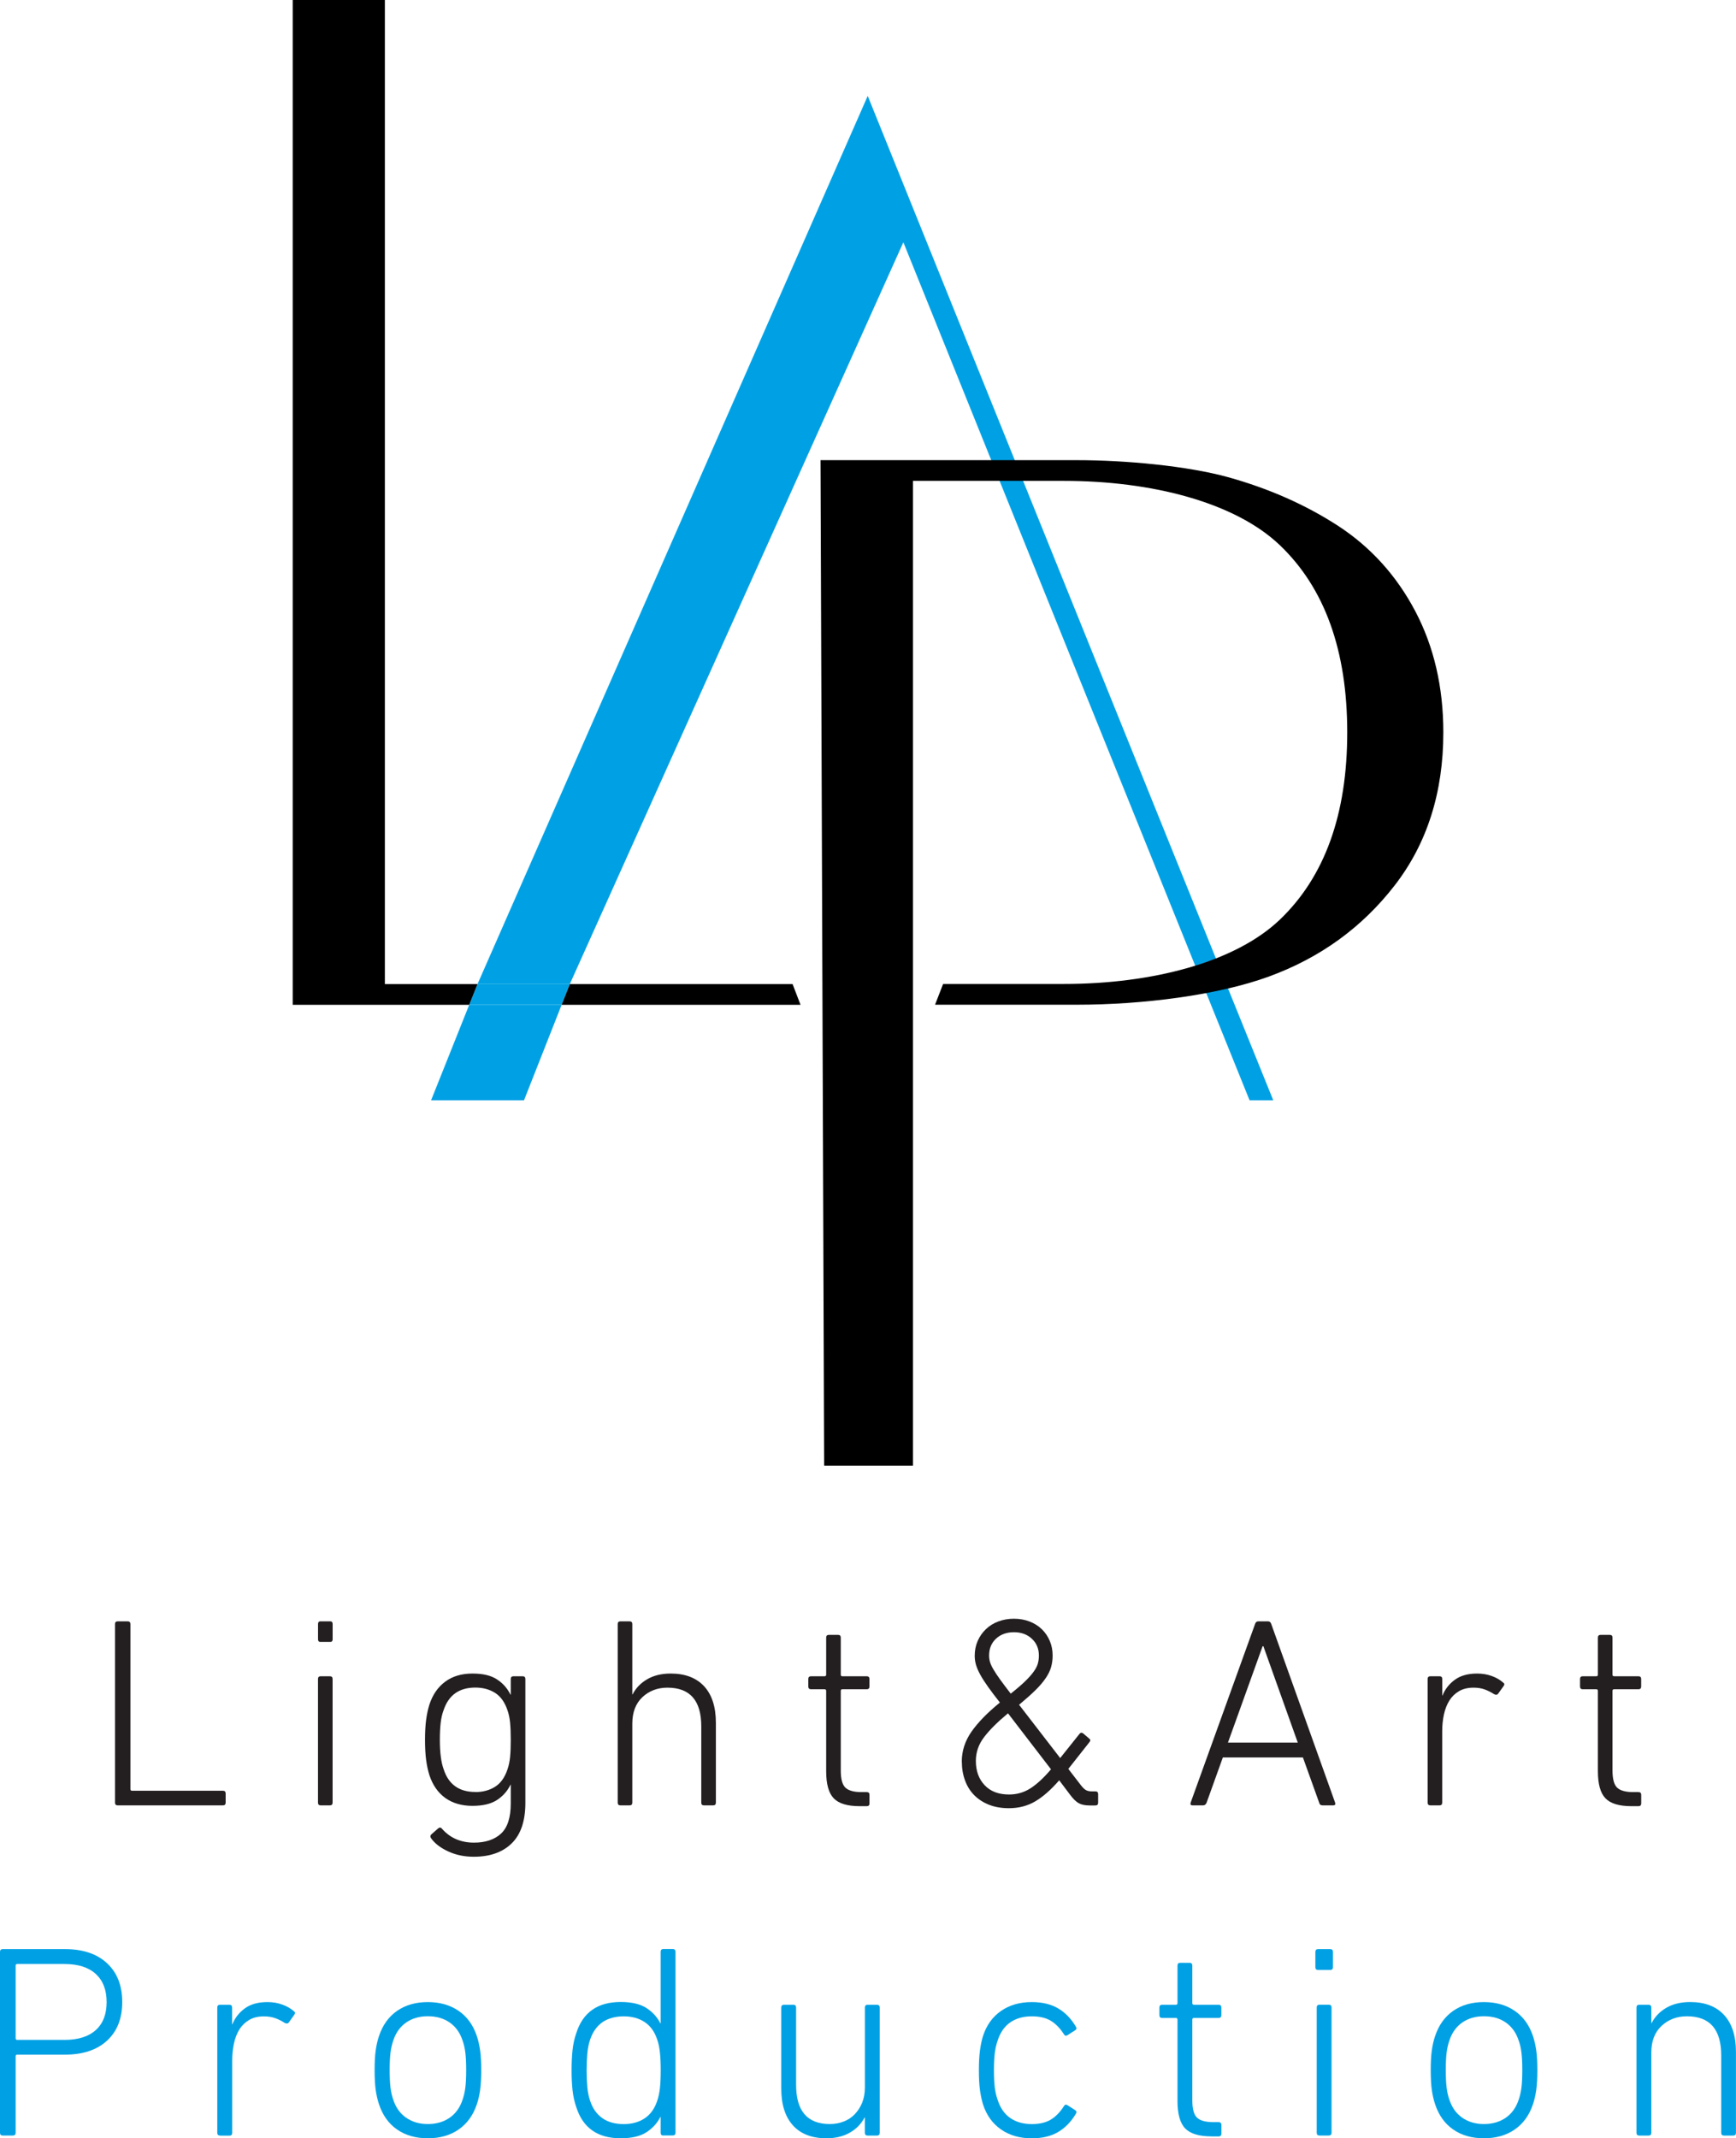
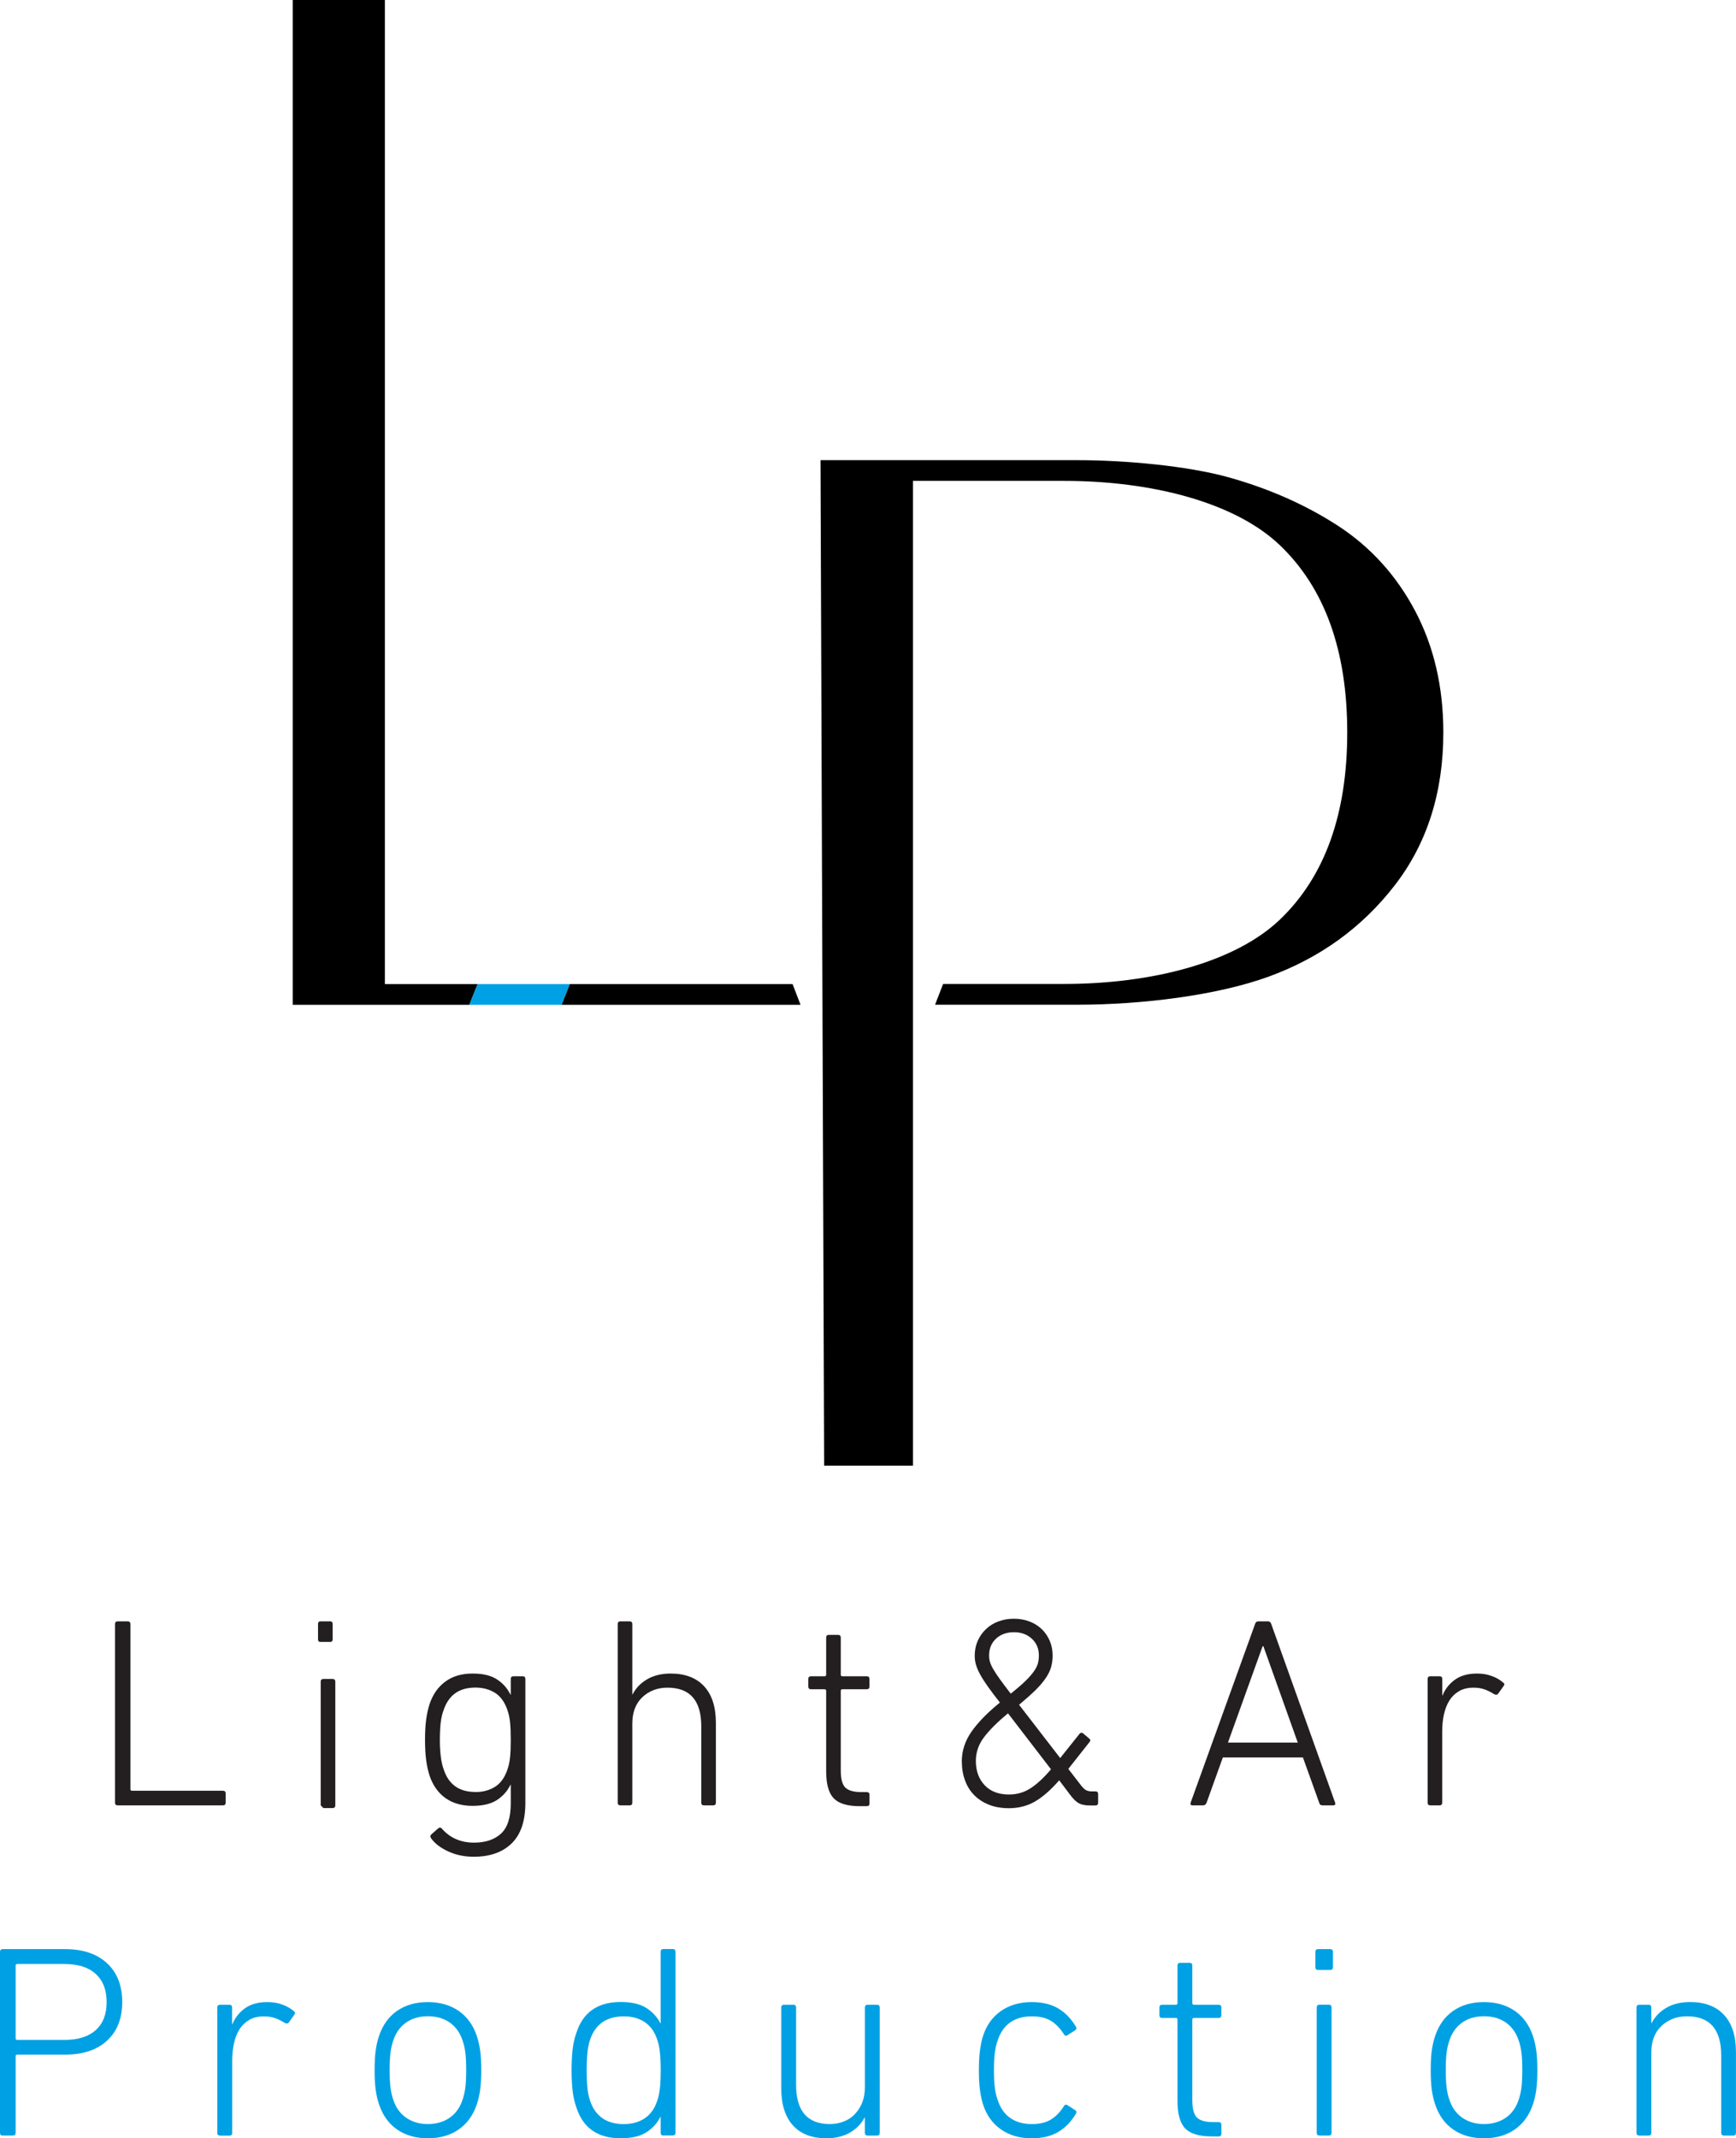
<svg xmlns="http://www.w3.org/2000/svg" id="Layer_2" data-name="Layer 2" viewBox="0 0 383.9 472.72">
  <defs>
    <style>
      .cls-1 {
        fill: #00a1e4;
      }

      .cls-2 {
        fill: #231f20;
      }
    </style>
  </defs>
  <g id="Layer_1-2" data-name="Layer 1">
    <g>
      <g>
-         <path class="cls-1" d="m271.55,218.53l-2.66-6.64-42.64-105.58-1.85-4.59-32.51-80.52-86.29,196.35h20.41L199.77,53.56l19.43,48.16,1.85,4.59,43.26,107.18,2.44,6.05,9.58,23.71h5.24l-10-24.72Zm-176.22,24.72h20.55l8.32-21.11h-20.44l-8.43,21.11Z" />
        <g>
          <polygon class="cls-1" points="126.02 217.55 125.96 217.69 124.2 222.14 103.76 222.14 105.55 217.69 105.61 217.55 126.02 217.55" />
          <polygon points="85.11 217.55 105.61 217.55 105.55 217.69 103.76 222.14 64.73 222.14 64.73 0 85.11 0 85.11 217.55" />
          <polygon points="177.03 222.14 124.2 222.14 125.96 217.69 126.02 217.55 175.27 217.55 177.03 222.14" />
          <path d="m201.88,324.01h-19.63l-.8-222.28h56.74c10.68,0,24.33,1.26,33.38,3.76,9.04,2.51,17.18,6.11,24.38,10.79,7.19,4.7,12.86,10.96,17.01,18.81,4.14,7.85,6.22,16.8,6.22,26.83,0,13.3-3.6,24.59-10.79,33.86-7.2,9.28-16.47,15.98-27.81,20.12-11.34,4.14-27.98,6.22-42.38,6.22h-31.42l1.78-4.59h26.7c19.42,0,37.85-4.74,47.78-14.23,9.92-9.49,14.89-23.28,14.89-41.38s-4.97-31.9-14.89-41.38c-9.93-9.49-28.36-14.23-47.78-14.23h-33.37v217.7Z" />
        </g>
      </g>
      <g>
        <g>
          <path class="cls-2" d="m25.43,359.04c0-.4.2-.6.6-.6h2.21c.4,0,.6.2.6.6v36.49c0,.24.12.36.36.36h20.1c.4,0,.6.2.6.6v2.03c0,.4-.2.6-.6.6h-23.27c-.4,0-.6-.2-.6-.6v-39.48Z" />
-           <path class="cls-2" d="m70.83,362.99c-.34,0-.5-.2-.5-.6v-3.35c0-.4.17-.6.5-.6h2.22c.34,0,.51.2.51.6v3.35c0,.4-.17.6-.51.6h-2.22Zm.09,36.13c-.4,0-.6-.2-.6-.6v-27.34c0-.4.2-.6.6-.6h2.03c.4,0,.6.2.6.6v27.34c0,.4-.2.6-.6.6h-2.03Z" />
+           <path class="cls-2" d="m70.83,362.99c-.34,0-.5-.2-.5-.6v-3.35c0-.4.17-.6.5-.6h2.22c.34,0,.51.2.51.6v3.35c0,.4-.17.6-.51.6h-2.22Zm.09,36.13v-27.34c0-.4.2-.6.6-.6h2.03c.4,0,.6.2.6.6v27.34c0,.4-.2.6-.6.6h-2.03Z" />
          <path class="cls-2" d="m104.75,410.48c-2.07,0-3.97-.4-5.68-1.2-1.72-.8-2.97-1.78-3.77-2.93-.2-.32-.16-.6.12-.84l1.5-1.32c.32-.24.6-.2.84.12,1.79,2.03,4.15,3.05,7.06,3.05,2.55,0,4.55-.67,5.98-2,1.44-1.34,2.15-3.56,2.15-6.67v-4.13h-.06c-.68,1.4-1.67,2.52-2.99,3.38-1.32.86-3.13,1.29-5.44,1.29s-4.4-.59-6.01-1.76c-1.62-1.18-2.78-2.86-3.5-5.05-.32-1.04-.56-2.16-.72-3.38-.16-1.22-.24-2.68-.24-4.4s.08-3.18.24-4.4c.16-1.22.4-2.34.72-3.38.72-2.19,1.88-3.89,3.5-5.08,1.61-1.2,3.62-1.8,6.01-1.8s4.13.43,5.44,1.29c1.32.86,2.31,1.98,2.99,3.38h.06v-3.47c0-.4.2-.6.6-.6h2.03c.4,0,.6.2.6.6v27.4c0,3.99-1.01,6.97-3.02,8.94-2.01,1.97-4.82,2.96-8.4,2.96Zm.36-14.3c1.67,0,3.13-.39,4.37-1.17,1.24-.78,2.15-2.06,2.75-3.86.28-.8.47-1.71.57-2.72.1-1.02.15-2.28.15-3.8s-.05-2.78-.15-3.8c-.1-1.02-.29-1.92-.57-2.72-.6-1.79-1.52-3.08-2.75-3.86-1.24-.78-2.69-1.17-4.37-1.17-3.55,0-5.88,1.65-7,4.96-.32.84-.54,1.79-.66,2.84-.12,1.06-.18,2.3-.18,3.74,0,2.83.28,5.01.84,6.52,1.08,3.35,3.41,5.02,7,5.02Z" />
          <path class="cls-2" d="m155.68,399.12c-.4,0-.6-.2-.6-.6v-16.87c0-5.7-2.49-8.55-7.48-8.55-2.19,0-4.04.7-5.53,2.09-1.49,1.4-2.24,3.35-2.24,5.86v17.47c0,.4-.2.6-.6.6h-2.03c-.4,0-.6-.2-.6-.6v-39.48c0-.4.2-.6.6-.6h2.03c.4,0,.6.2.6.6v15.55h.06c.72-1.4,1.79-2.51,3.23-3.35,1.44-.84,3.17-1.26,5.2-1.26,3.19,0,5.65.94,7.39,2.81,1.73,1.88,2.6,4.57,2.6,8.08v17.65c0,.4-.2.6-.6.6h-2.03Z" />
          <path class="cls-2" d="m190.11,399.3c-2.71,0-4.63-.58-5.74-1.74-1.12-1.16-1.67-3.15-1.67-5.98v-17.77c0-.24-.12-.36-.36-.36h-2.99c-.4,0-.6-.2-.6-.6v-1.67c0-.4.2-.6.6-.6h2.99c.24,0,.36-.12.36-.36v-8.19c0-.4.2-.6.6-.6h2.03c.4,0,.6.2.6.6v8.19c0,.24.12.36.36.36h5.38c.4,0,.6.2.6.6v1.67c0,.4-.2.6-.6.6h-5.38c-.24,0-.36.12-.36.36v17.59c0,1.91.35,3.19,1.05,3.83.7.64,1.88.96,3.56.96h1.14c.4,0,.6.2.6.6v1.91c0,.4-.2.6-.6.6h-1.56Z" />
          <path class="cls-2" d="m212.69,389.43c0-2.35.72-4.56,2.15-6.61,1.44-2.05,3.53-4.2,6.28-6.43-1.04-1.32-1.9-2.46-2.6-3.44-.7-.98-1.27-1.86-1.71-2.66-.44-.8-.76-1.52-.96-2.18-.2-.66-.3-1.35-.3-2.06,0-1.2.22-2.29.66-3.29s1.05-1.86,1.82-2.6c.78-.74,1.69-1.31,2.75-1.7,1.06-.4,2.2-.6,3.44-.6s2.44.21,3.5.63c1.06.42,1.95.99,2.69,1.71.74.72,1.32,1.58,1.74,2.57s.63,2.07.63,3.23c0,.88-.11,1.71-.33,2.51-.22.8-.62,1.63-1.2,2.48-.58.86-1.35,1.76-2.3,2.69-.96.94-2.15,2-3.59,3.2l9.09,11.78,4.25-5.32c.24-.32.52-.36.84-.12l1.26,1.08c.36.24.4.52.12.84l-4.67,5.92,2.81,3.65c.44.56.83.92,1.17,1.08.34.16.73.24,1.17.24h.84c.4,0,.6.2.6.6v1.91c0,.4-.2.6-.6.6h-1.26c-1.04,0-1.85-.17-2.45-.51-.6-.34-1.24-.97-1.91-1.88l-2.39-3.17c-1.84,2.12-3.61,3.67-5.32,4.67-1.71,1-3.65,1.5-5.8,1.5-1.63,0-3.09-.25-4.37-.75-1.28-.5-2.36-1.2-3.26-2.09-.9-.9-1.59-1.98-2.06-3.26-.48-1.28-.72-2.67-.72-4.19Zm3.11-.12c0,2.19.65,3.98,1.94,5.35,1.3,1.38,3.1,2.06,5.41,2.06,1.71,0,3.28-.45,4.7-1.35,1.41-.9,2.94-2.3,4.57-4.22l-9.51-12.38c-2.27,1.88-4.03,3.62-5.26,5.23-1.24,1.61-1.85,3.38-1.85,5.29Zm7.72-14.89c1.36-1.08,2.44-2.01,3.26-2.81.82-.8,1.44-1.52,1.88-2.15s.73-1.23.87-1.76c.14-.54.21-1.11.21-1.71,0-1.51-.52-2.75-1.56-3.71-1.04-.96-2.35-1.44-3.95-1.44s-2.96.48-3.98,1.44c-1.02.96-1.52,2.19-1.52,3.71,0,.52.07,1.01.21,1.47.14.46.39,1,.75,1.61.36.62.85,1.36,1.46,2.21s1.41,1.9,2.36,3.14Z" />
          <path class="cls-2" d="m277.54,359.04c.12-.4.36-.6.72-.6h2.15c.36,0,.6.2.72.6l14.12,39.48c.12.4-.02.6-.42.6h-2.33c-.44,0-.7-.2-.78-.6l-3.59-9.99h-17.71l-3.59,9.99c-.16.4-.42.6-.78.6h-2.33c-.4,0-.54-.2-.42-.6l14.24-39.48Zm9.45,26.2l-7.6-21.29h-.18l-7.66,21.29h15.43Z" />
          <path class="cls-2" d="m316.31,399.12c-.4,0-.6-.2-.6-.6v-27.34c0-.4.2-.6.6-.6h2.03c.4,0,.6.2.6.6v3.65h.06c.56-1.4,1.46-2.55,2.72-3.47s2.9-1.38,4.93-1.38c1.16,0,2.23.18,3.23.54s1.83.84,2.51,1.44c.32.2.36.46.12.78l-1.2,1.68c-.2.28-.5.32-.9.12-.68-.44-1.38-.79-2.09-1.05-.72-.26-1.53-.39-2.45-.39-1.28,0-2.35.26-3.23.78-.88.52-1.59,1.21-2.12,2.06-.54.86-.94,1.87-1.2,3.05-.26,1.18-.39,2.42-.39,3.74v15.79c0,.4-.2.6-.6.6h-2.03Z" />
-           <path class="cls-2" d="m360.77,399.3c-2.71,0-4.63-.58-5.74-1.74-1.12-1.16-1.67-3.15-1.67-5.98v-17.77c0-.24-.12-.36-.36-.36h-2.99c-.4,0-.6-.2-.6-.6v-1.67c0-.4.2-.6.6-.6h2.99c.24,0,.36-.12.36-.36v-8.19c0-.4.2-.6.6-.6h2.03c.4,0,.6.2.6.6v8.19c0,.24.12.36.36.36h5.38c.4,0,.6.2.6.6v1.67c0,.4-.2.6-.6.6h-5.38c-.24,0-.36.12-.36.36v17.59c0,1.91.35,3.19,1.05,3.83.7.64,1.88.96,3.56.96h1.14c.4,0,.6.2.6.6v1.91c0,.4-.2.6-.6.6h-1.56Z" />
        </g>
        <g>
          <path class="cls-1" d="m.61,472.12c-.4,0-.61-.2-.61-.61v-40c0-.4.2-.61.61-.61h13.76c3.96,0,7.06,1.04,9.3,3.12,2.24,2.08,3.36,4.94,3.36,8.58s-1.12,6.48-3.36,8.54c-2.24,2.06-5.34,3.09-9.3,3.09H3.82c-.24,0-.36.12-.36.36v16.91c0,.4-.2.61-.61.61H.61Zm13.64-21.15c3.03,0,5.34-.73,6.94-2.18,1.6-1.45,2.39-3.51,2.39-6.18s-.8-4.74-2.39-6.21c-1.6-1.47-3.91-2.21-6.94-2.21H3.82c-.24,0-.36.12-.36.36v16.06c0,.24.12.36.36.36h10.42Z" />
          <path class="cls-1" d="m48.66,472.12c-.4,0-.61-.2-.61-.61v-27.7c0-.4.2-.61.61-.61h2.06c.4,0,.61.2.61.61v3.7h.06c.57-1.41,1.48-2.58,2.76-3.51,1.27-.93,2.94-1.39,5-1.39,1.17,0,2.26.18,3.27.55,1.01.36,1.86.85,2.55,1.45.32.2.36.47.12.79l-1.21,1.7c-.2.28-.51.32-.91.12-.69-.44-1.39-.8-2.12-1.06-.73-.26-1.56-.39-2.48-.39-1.29,0-2.38.26-3.27.79-.89.53-1.61,1.22-2.15,2.09-.55.87-.95,1.9-1.21,3.09-.26,1.19-.39,2.45-.39,3.79v16c0,.4-.2.61-.61.61h-2.06Z" />
          <path class="cls-1" d="m94.6,472.72c-2.67,0-4.93-.65-6.79-1.94-1.86-1.29-3.19-3.15-4-5.58-.32-.97-.57-2.03-.73-3.18-.16-1.15-.24-2.62-.24-4.39s.08-3.18.24-4.33c.16-1.15.4-2.21.73-3.18.81-2.42,2.14-4.28,4-5.57,1.86-1.29,4.12-1.94,6.79-1.94s4.94.65,6.82,1.94c1.88,1.29,3.22,3.15,4.03,5.57.32.97.56,2.03.73,3.18.16,1.15.24,2.6.24,4.33s-.08,3.24-.24,4.39c-.16,1.15-.4,2.21-.73,3.18-.81,2.42-2.15,4.28-4.03,5.58s-4.15,1.94-6.82,1.94Zm0-3.15c1.9,0,3.51-.47,4.85-1.4,1.33-.93,2.28-2.26,2.85-4,.28-.81.49-1.71.61-2.7.12-.99.18-2.27.18-3.85s-.06-2.8-.18-3.79c-.12-.99-.32-1.89-.61-2.7-.57-1.74-1.51-3.07-2.85-4-1.33-.93-2.95-1.39-4.85-1.39s-3.45.47-4.79,1.39c-1.33.93-2.28,2.26-2.85,4-.28.81-.49,1.71-.61,2.7-.12.99-.18,2.25-.18,3.79s.06,2.86.18,3.85c.12.99.32,1.89.61,2.7.56,1.74,1.51,3.07,2.85,4,1.33.93,2.93,1.4,4.79,1.4Z" />
          <path class="cls-1" d="m146.71,472.12c-.4,0-.61-.2-.61-.61v-3.51h-.06c-.69,1.37-1.72,2.5-3.09,3.39-1.37.89-3.27,1.33-5.7,1.33-5.09,0-8.36-2.3-9.82-6.91-.4-1.17-.68-2.41-.82-3.73-.14-1.31-.21-2.78-.21-4.39s.07-3.14.21-4.46c.14-1.31.41-2.55.82-3.73,1.45-4.61,4.73-6.91,9.82-6.91,2.42,0,4.32.44,5.7,1.33,1.37.89,2.4,2.02,3.09,3.39h.06v-15.82c0-.4.2-.61.61-.61h2.06c.4,0,.61.2.61.61v40c0,.4-.2.61-.61.61h-2.06Zm-8.79-2.54c1.82,0,3.36-.42,4.64-1.27,1.27-.85,2.19-2.12,2.76-3.82.28-.81.49-1.75.61-2.82s.18-2.39.18-3.97-.06-2.91-.18-4c-.12-1.09-.32-2.04-.61-2.85-.57-1.7-1.48-2.97-2.76-3.82-1.27-.85-2.82-1.27-4.64-1.27s-3.46.44-4.7,1.3c-1.23.87-2.13,2.13-2.7,3.79-.32.93-.54,1.98-.64,3.15-.1,1.17-.15,2.4-.15,3.7s.05,2.51.15,3.67c.1,1.15.31,2.19.64,3.12.56,1.66,1.46,2.92,2.7,3.79,1.23.87,2.8,1.3,4.7,1.3Z" />
          <path class="cls-1" d="m191.86,472.12c-.4,0-.61-.2-.61-.61v-3.39h-.06c-.73,1.42-1.82,2.54-3.27,3.36-1.45.83-3.17,1.24-5.15,1.24-3.23,0-5.71-.95-7.42-2.85-1.72-1.9-2.58-4.61-2.58-8.12v-17.94c0-.4.2-.61.61-.61h2.06c.4,0,.61.2.61.61v17.09c0,5.78,2.48,8.67,7.45,8.67,1.09,0,2.11-.18,3.06-.55.95-.36,1.77-.9,2.45-1.61.69-.71,1.23-1.55,1.64-2.54.4-.99.61-2.11.61-3.36v-17.7c0-.4.2-.61.61-.61h2.06c.4,0,.61.2.61.61v27.7c0,.4-.2.61-.61.61h-2.06Z" />
          <path class="cls-1" d="m216.47,457.69c0-1.74.08-3.2.24-4.39.16-1.19.38-2.25.67-3.18.77-2.38,2.09-4.23,3.97-5.54,1.88-1.31,4.15-1.97,6.82-1.97,2.3,0,4.24.46,5.82,1.39,1.58.93,2.89,2.28,3.94,4.06.2.32.14.59-.18.79l-1.7,1.09c-.32.2-.59.12-.79-.24-.85-1.33-1.82-2.32-2.91-2.97s-2.48-.97-4.18-.97c-1.9,0-3.49.45-4.79,1.36-1.29.91-2.22,2.27-2.79,4.09-.28.81-.49,1.72-.61,2.73-.12,1.01-.18,2.26-.18,3.76s.06,2.74.18,3.73c.12.99.32,1.89.61,2.7.57,1.82,1.49,3.18,2.79,4.09s2.89,1.36,4.79,1.36c1.7,0,3.09-.32,4.18-.97,1.09-.65,2.06-1.64,2.91-2.97.2-.36.46-.44.79-.24l1.7,1.09c.32.2.38.47.18.79-1.05,1.78-2.36,3.13-3.94,4.06-1.57.93-3.51,1.39-5.82,1.39-2.67,0-4.94-.66-6.82-1.97-1.88-1.31-3.2-3.16-3.97-5.54-.28-.93-.51-1.98-.67-3.15-.16-1.17-.24-2.63-.24-4.36Z" />
          <path class="cls-1" d="m267.91,472.3c-2.75,0-4.69-.59-5.82-1.76-1.13-1.17-1.7-3.19-1.7-6.06v-18c0-.24-.12-.36-.36-.36h-3.03c-.4,0-.61-.2-.61-.61v-1.7c0-.4.2-.61.61-.61h3.03c.24,0,.36-.12.36-.36v-8.3c0-.4.2-.61.61-.61h2.06c.4,0,.61.2.61.61v8.3c0,.24.12.36.36.36h5.45c.4,0,.61.2.61.61v1.7c0,.4-.2.61-.61.61h-5.45c-.24,0-.36.12-.36.36v17.82c0,1.94.35,3.23,1.06,3.88.71.65,1.91.97,3.61.97h1.15c.4,0,.61.2.61.61v1.94c0,.4-.2.61-.61.61h-1.58Z" />
          <path class="cls-1" d="m291.49,435.51c-.4,0-.61-.2-.61-.61v-3.39c0-.4.2-.61.61-.61h2.67c.4,0,.61.2.61.61v3.39c0,.4-.2.61-.61.61h-2.67Zm.3,36.6c-.4,0-.61-.2-.61-.61v-27.7c0-.4.2-.61.61-.61h2.06c.4,0,.61.2.61.61v27.7c0,.4-.2.61-.61.61h-2.06Z" />
          <path class="cls-1" d="m328.15,472.72c-2.67,0-4.93-.65-6.79-1.94-1.86-1.29-3.19-3.15-4-5.58-.32-.97-.57-2.03-.73-3.18-.16-1.15-.24-2.62-.24-4.39s.08-3.18.24-4.33c.16-1.15.4-2.21.73-3.18.81-2.42,2.14-4.28,4-5.57,1.86-1.29,4.12-1.94,6.79-1.94s4.94.65,6.82,1.94c1.88,1.29,3.22,3.15,4.03,5.57.32.97.57,2.03.73,3.18.16,1.15.24,2.6.24,4.33s-.08,3.24-.24,4.39c-.16,1.15-.4,2.21-.73,3.18-.81,2.42-2.15,4.28-4.03,5.58s-4.15,1.94-6.82,1.94Zm0-3.15c1.9,0,3.51-.47,4.85-1.4,1.33-.93,2.28-2.26,2.85-4,.28-.81.48-1.71.61-2.7.12-.99.18-2.27.18-3.85s-.06-2.8-.18-3.79c-.12-.99-.32-1.89-.61-2.7-.57-1.74-1.52-3.07-2.85-4-1.33-.93-2.95-1.39-4.85-1.39s-3.45.47-4.79,1.39c-1.33.93-2.28,2.26-2.85,4-.28.81-.49,1.71-.61,2.7-.12.99-.18,2.25-.18,3.79s.06,2.86.18,3.85c.12.99.32,1.89.61,2.7.57,1.74,1.51,3.07,2.85,4,1.33.93,2.93,1.4,4.79,1.4Z" />
          <path class="cls-1" d="m381.24,472.12c-.4,0-.61-.2-.61-.61v-17.09c0-5.78-2.52-8.67-7.58-8.67-2.22,0-4.09.71-5.61,2.12-1.52,1.42-2.27,3.39-2.27,5.94v17.7c0,.4-.2.61-.61.61h-2.06c-.4,0-.61-.2-.61-.61v-27.7c0-.4.2-.61.61-.61h2.06c.4,0,.61.2.61.61v3.45h.06c.73-1.41,1.82-2.55,3.27-3.39,1.46-.85,3.21-1.27,5.27-1.27,3.23,0,5.73.95,7.48,2.85,1.76,1.9,2.64,4.63,2.64,8.18v17.88c0,.4-.2.61-.61.61h-2.06Z" />
        </g>
      </g>
    </g>
  </g>
</svg>